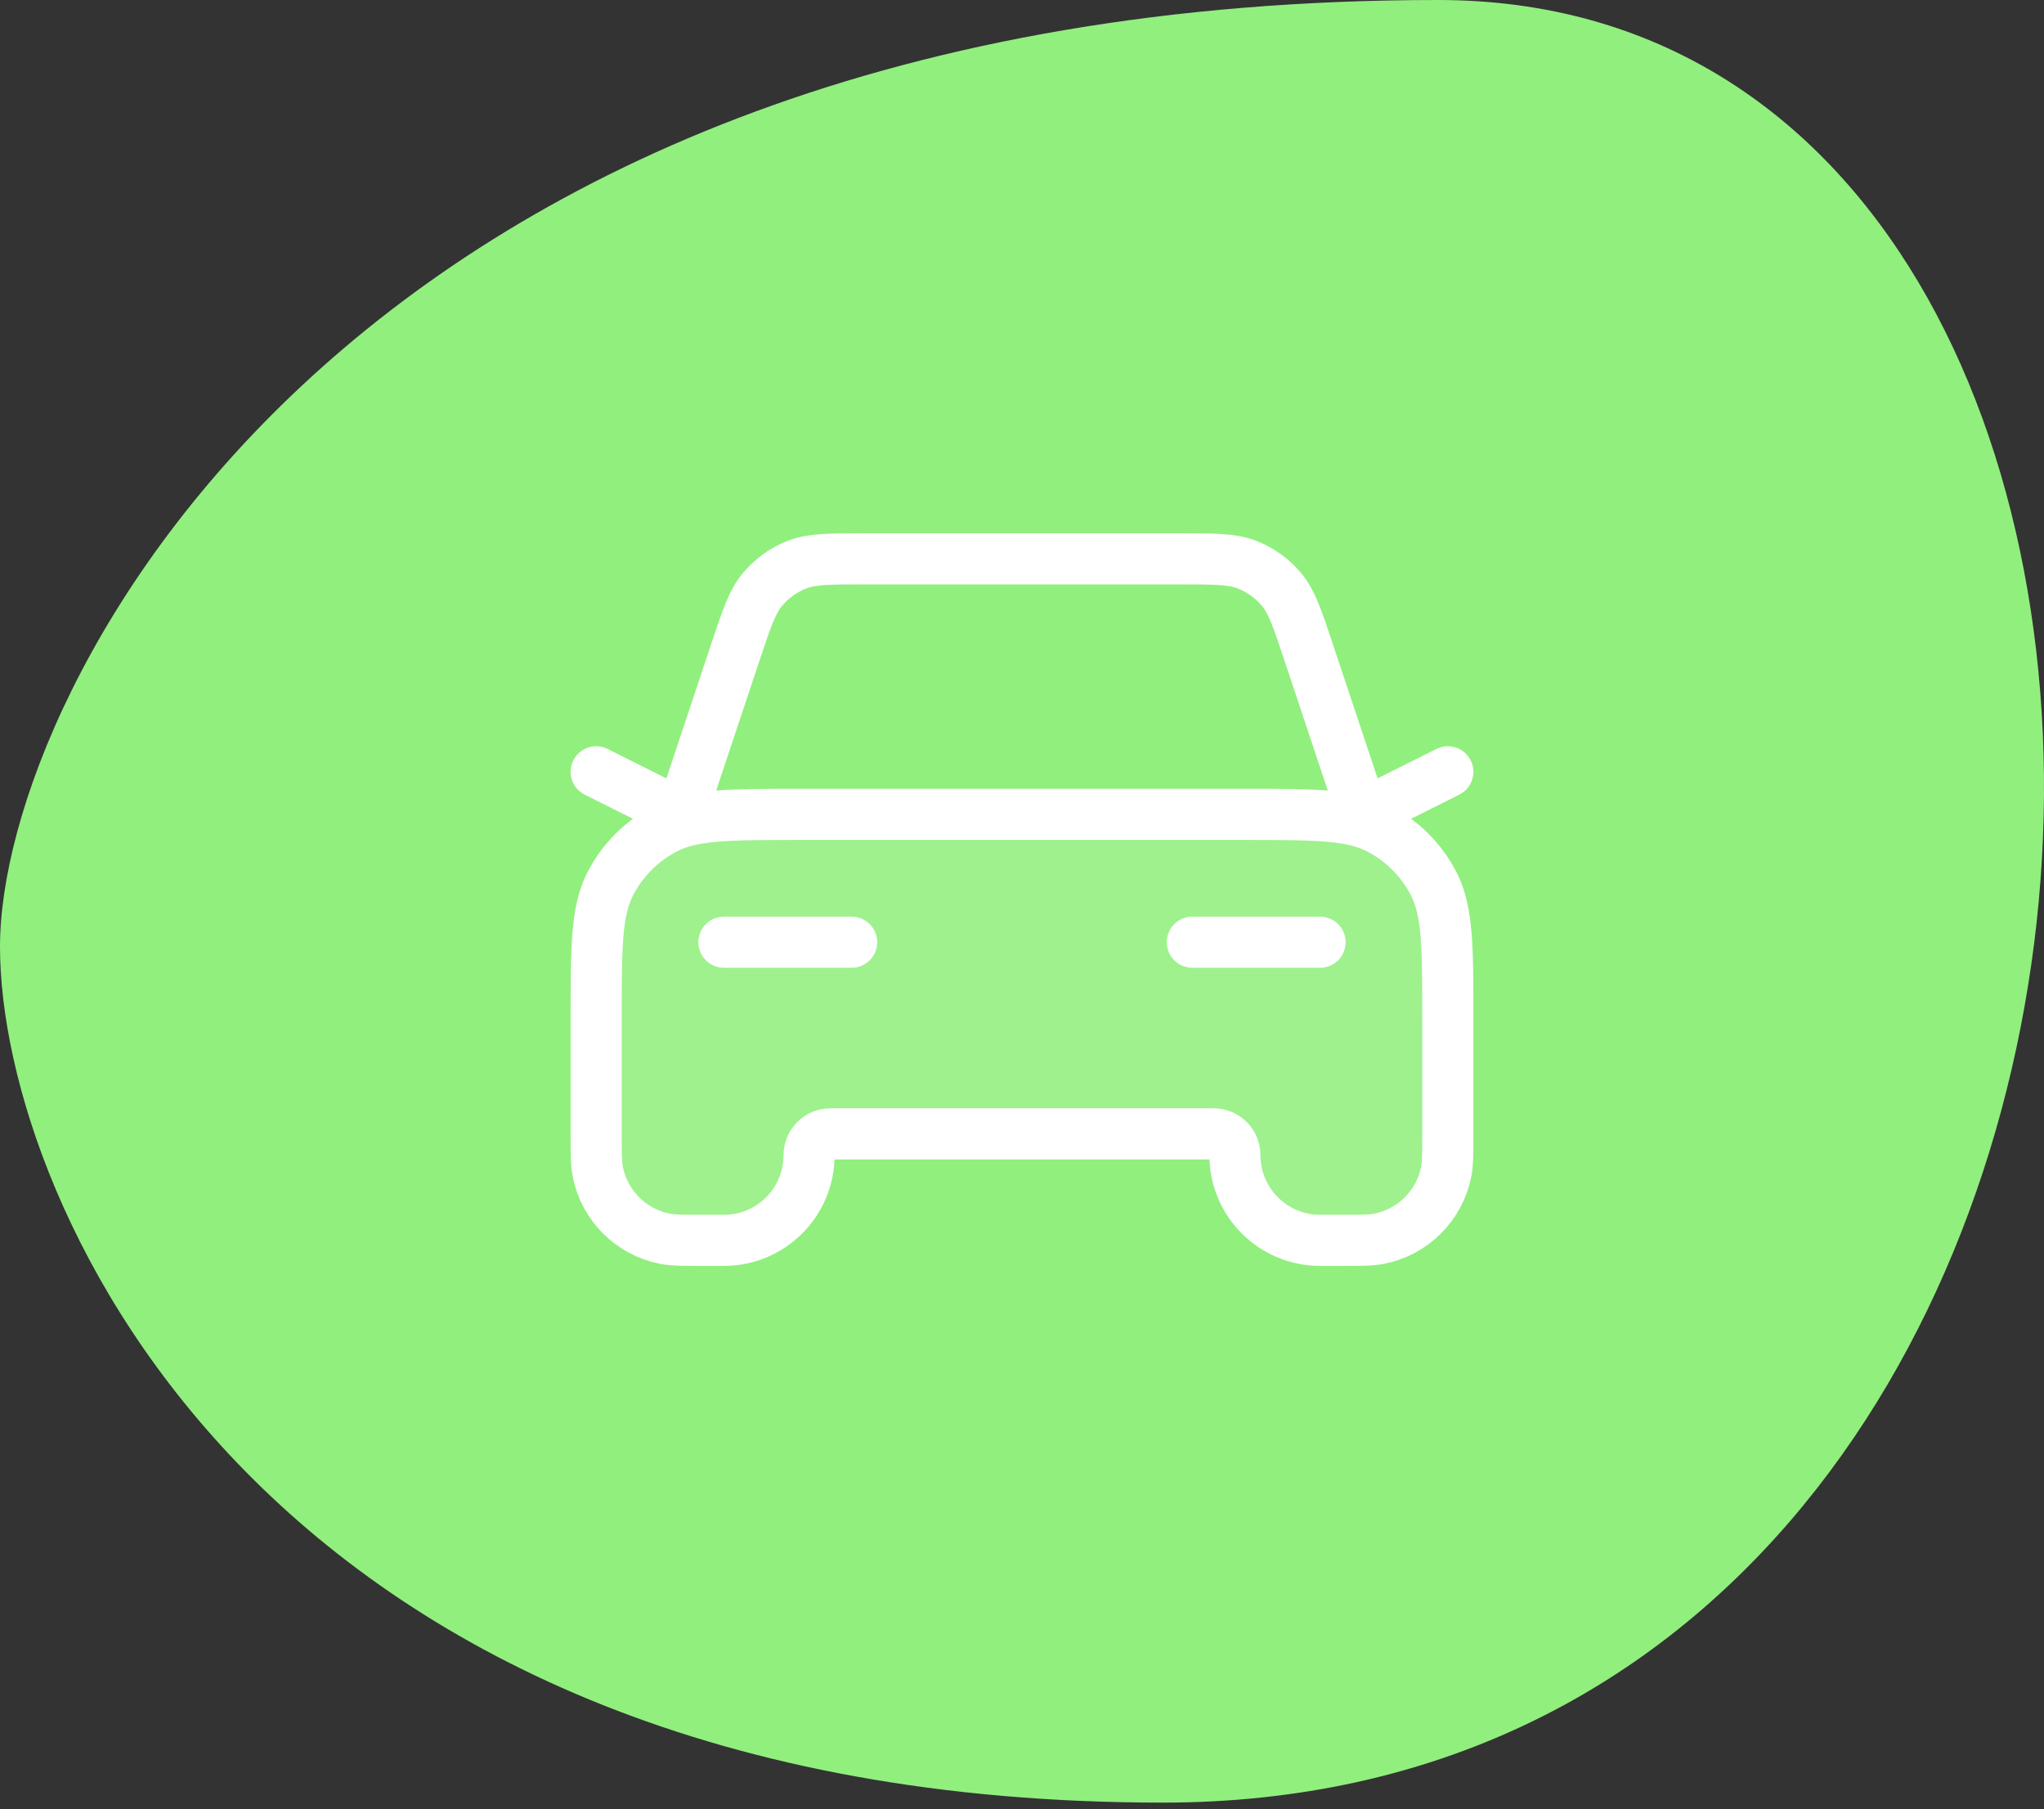
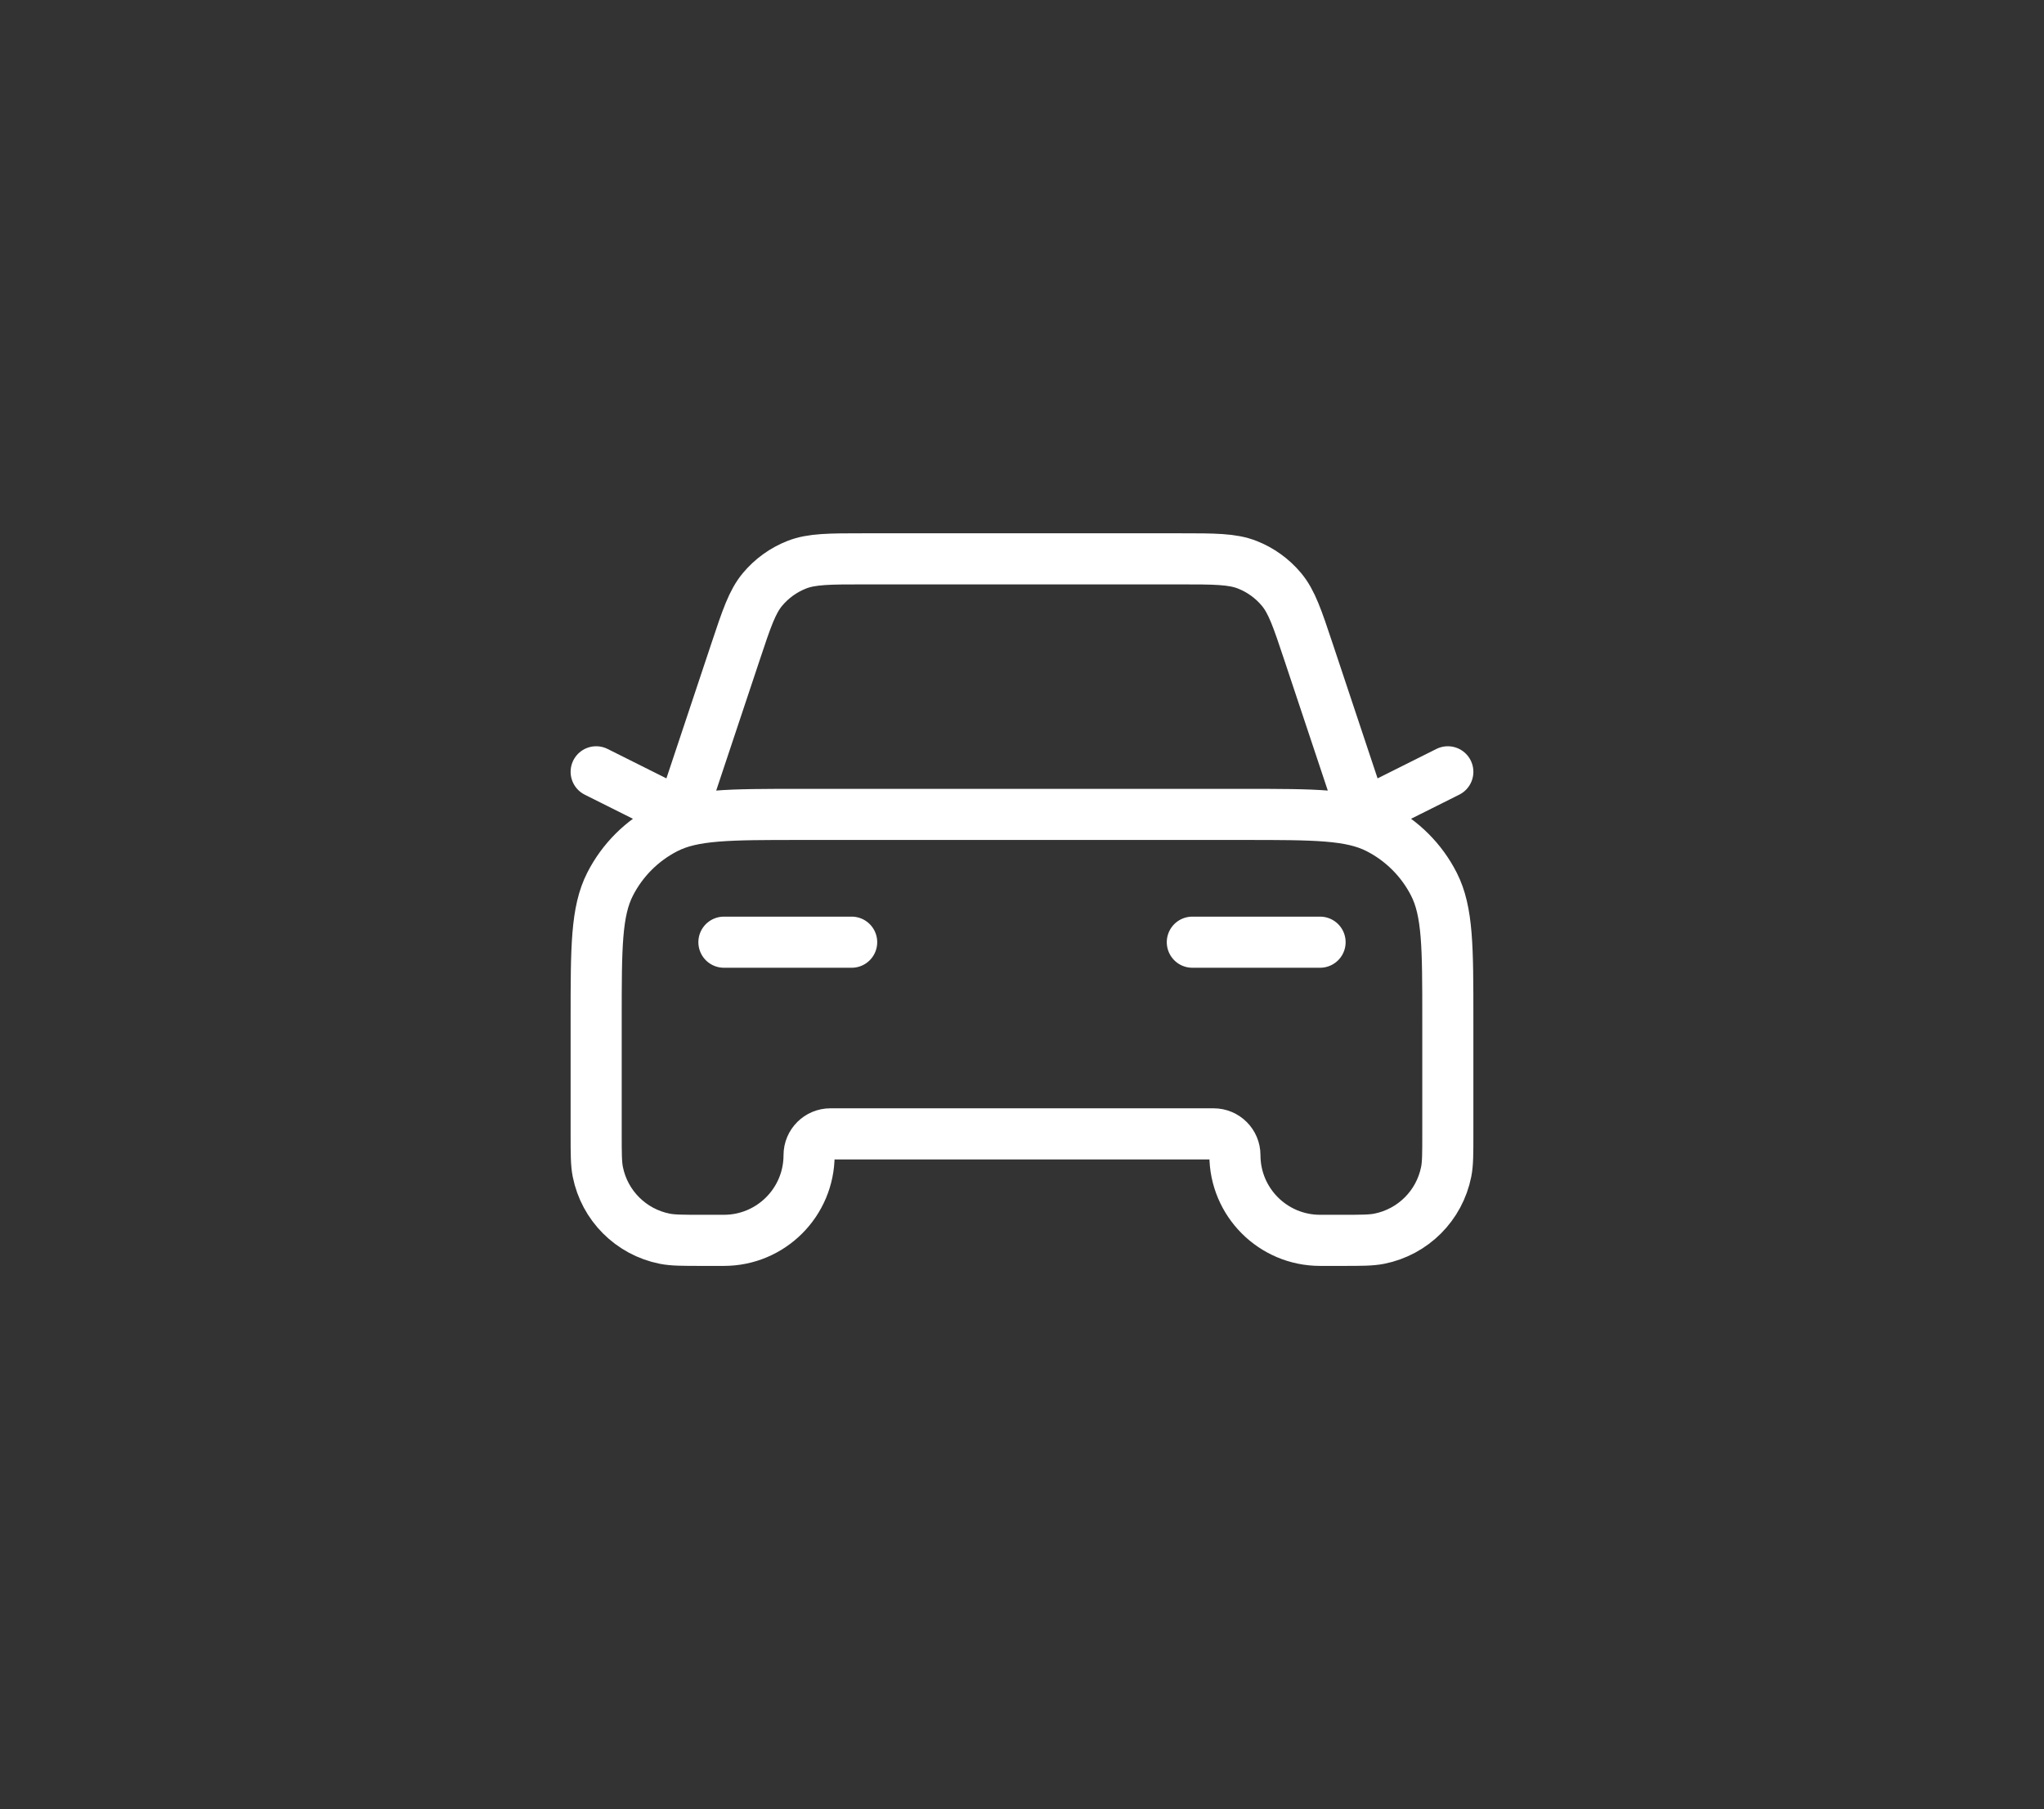
<svg xmlns="http://www.w3.org/2000/svg" width="200" height="177" viewBox="0 0 200 177" fill="none">
  <rect x="0" y="0" width="200" height="177" fill="#333333" stroke="none" />
-   <path fill-rule="evenodd" clip-rule="evenodd" d="M0 92.6C0 117.891 26.162 176.336 113.765 176.336C220.791 176.336 226.341 0 140.72 0C34.486 0 0 67.308 0 92.6Z" fill="#91EF7E" />
-   <path opacity="0.12" d="M121.666 79.667H78.333C71.332 79.667 67.832 79.667 65.158 81.029C62.806 82.228 60.894 84.14 59.695 86.492C58.333 89.166 58.333 92.666 58.333 99.667V110.917C58.333 112.853 58.333 113.821 58.493 114.626C59.151 117.932 61.735 120.516 65.041 121.173C65.846 121.333 66.814 121.333 68.75 121.333H70.833C75.435 121.333 79.166 117.603 79.166 113C79.166 111.85 80.099 110.917 81.25 110.917H118.75C119.9 110.917 120.833 111.85 120.833 113C120.833 117.603 124.564 121.333 129.166 121.333H131.25C133.186 121.333 134.154 121.333 134.959 121.173C138.265 120.516 140.849 117.932 141.506 114.626C141.666 113.821 141.666 112.853 141.666 110.917V99.667C141.666 92.666 141.666 89.166 140.304 86.492C139.106 84.14 137.193 82.228 134.841 81.029C132.167 79.667 128.667 79.667 121.666 79.667Z" fill="white" />
  <path d="M70.833 92.167H83.333M58.333 75.5L66.666 79.667L71.961 63.784C73.053 60.505 73.6 58.866 74.613 57.654C75.508 56.584 76.658 55.755 77.956 55.245C79.426 54.667 81.154 54.667 84.61 54.667H115.39C118.846 54.667 120.573 54.667 122.043 55.245C123.342 55.755 124.491 56.584 125.386 57.654C126.399 58.866 126.946 60.505 128.039 63.784L133.333 79.667L141.666 75.5M116.666 92.167H129.166M78.333 79.667H121.666C128.667 79.667 132.167 79.667 134.841 81.029C137.193 82.228 139.106 84.14 140.304 86.492C141.666 89.166 141.666 92.666 141.666 99.667V110.917C141.666 112.853 141.666 113.821 141.506 114.626C140.849 117.932 138.265 120.516 134.959 121.173C134.154 121.333 133.186 121.333 131.25 121.333H129.166C124.564 121.333 120.833 117.603 120.833 113C120.833 111.85 119.9 110.917 118.75 110.917H81.25C80.099 110.917 79.166 111.85 79.166 113C79.166 117.603 75.435 121.333 70.833 121.333H68.75C66.814 121.333 65.846 121.333 65.041 121.173C61.735 120.516 59.151 117.932 58.493 114.626C58.333 113.821 58.333 112.853 58.333 110.917V99.667C58.333 92.666 58.333 89.166 59.695 86.492C60.894 84.14 62.806 82.228 65.158 81.029C67.832 79.667 71.332 79.667 78.333 79.667Z" stroke="white" stroke-width="5" stroke-linecap="round" stroke-linejoin="round" />
</svg>